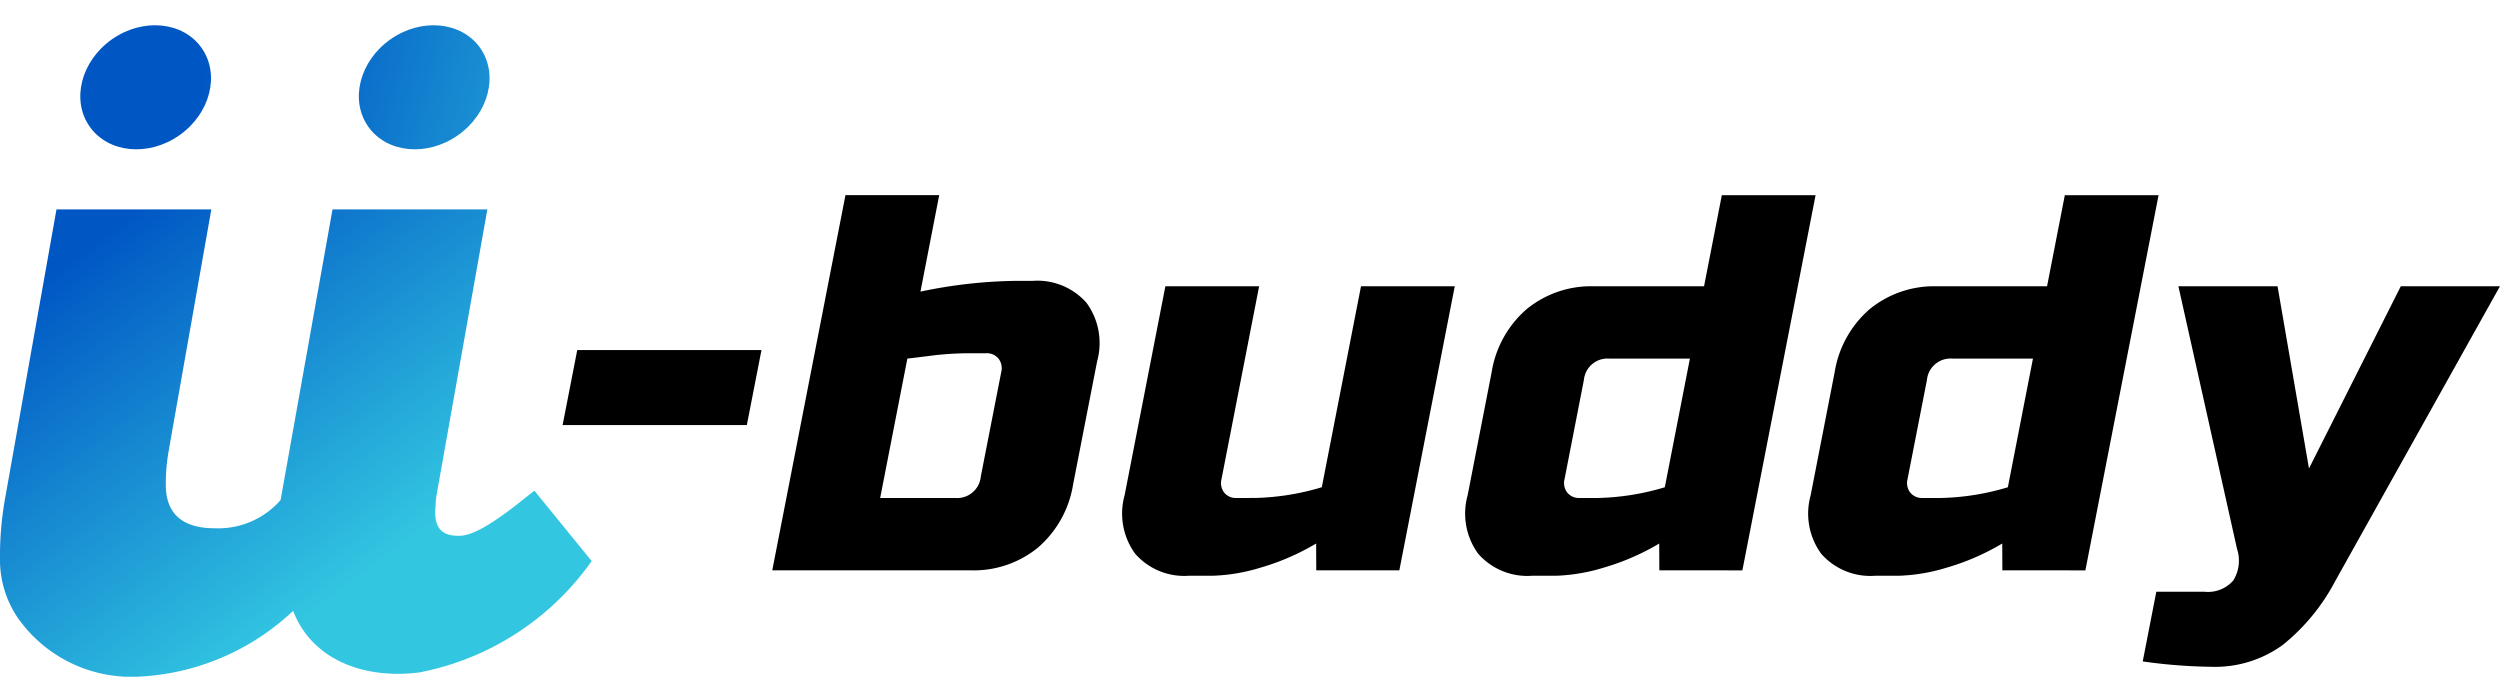
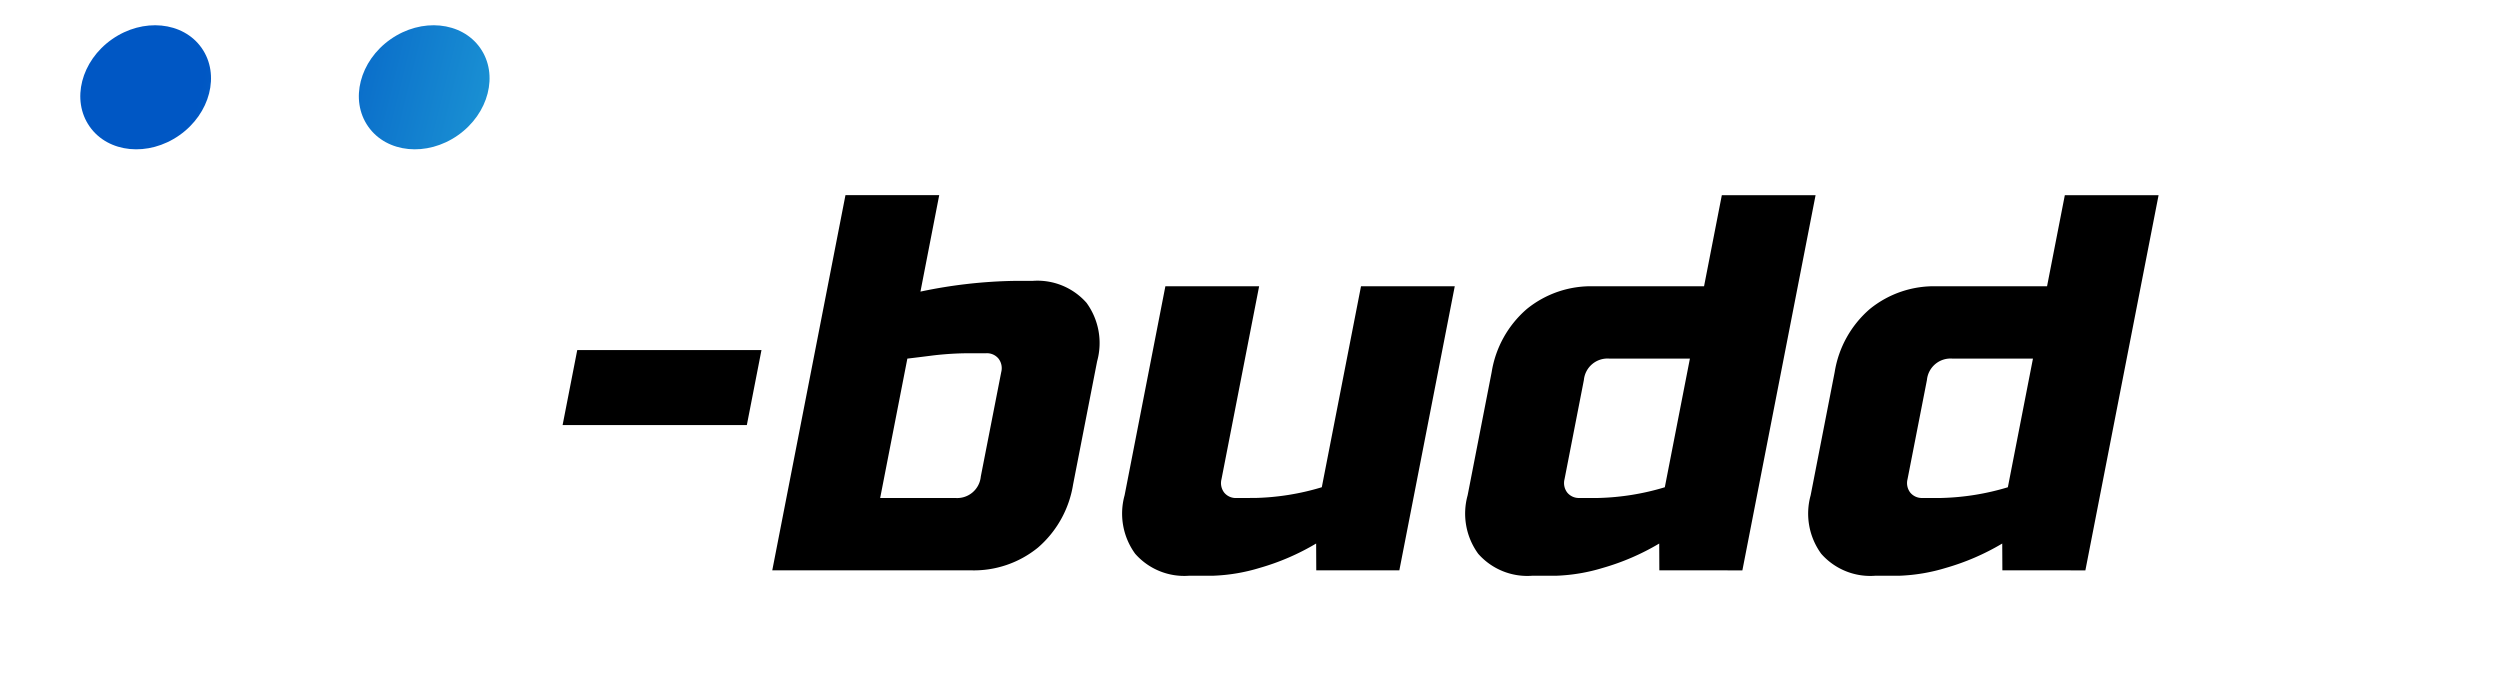
<svg xmlns="http://www.w3.org/2000/svg" xmlns:xlink="http://www.w3.org/1999/xlink" width="160" height="43.31" viewBox="0 0 160 43.31">
  <defs>
    <linearGradient id="linear-gradient" x1="0.802" y1="0.796" x2="3.248" y2="3.196" gradientUnits="objectBoundingBox">
      <stop offset="0" stop-color="#0057c4" />
      <stop offset="1" stop-color="#32c6e1" />
    </linearGradient>
    <linearGradient id="linear-gradient-2" x1="-0.391" y1="-0.374" x2="2.055" y2="2.026" xlink:href="#linear-gradient" />
    <linearGradient id="linear-gradient-3" x1="0.116" y1="0.113" x2="0.682" y2="0.716" xlink:href="#linear-gradient" />
  </defs>
  <g id="logo" transform="translate(0 0)">
    <path id="パス_83" data-name="パス 83" d="M343.639,203.155l.937-4.8h11.791l-.937,4.8Z" transform="translate(-307.632 -175.952)" />
    <path id="パス_84" data-name="パス 84" d="M481.168,109.927a31.357,31.357,0,0,1,5.965-.686h1.2a4.183,4.183,0,0,1,3.465,1.406,4.373,4.373,0,0,1,.677,3.739l-1.539,7.89a6.739,6.739,0,0,1-2.244,4.031,6.5,6.5,0,0,1-4.315,1.458H471.684l4.685-24.013h6Zm5.171,5.146a1,1,0,0,0-.176-.858.957.957,0,0,0-.791-.343h-.858a20.148,20.148,0,0,0-2.514.137q-1.074.137-1.67.206l-1.74,8.919h4.8a1.518,1.518,0,0,0,1.64-1.372Z" transform="translate(-422.259 -91.264)" />
    <path id="パス_85" data-name="パス 85" d="M694.129,172.956a15.949,15.949,0,0,0,4.25-.686l2.51-12.864h6l-3.547,18.181h-5.317l-.008-1.715a15.24,15.24,0,0,1-3.615,1.561,11.578,11.578,0,0,1-2.961.5H689.9a4.18,4.18,0,0,1-3.465-1.406,4.369,4.369,0,0,1-.677-3.739l2.61-13.379h6l-2.409,12.349a1,1,0,0,0,.176.858.955.955,0,0,0,.791.343Z" transform="translate(-613.784 -141.087)" />
    <path id="パス_86" data-name="パス 86" d="M907.551,127.765l-.008-1.715a15.24,15.24,0,0,1-3.615,1.561,11.577,11.577,0,0,1-2.961.5h-1.544a4.181,4.181,0,0,1-3.465-1.406,4.37,4.37,0,0,1-.677-3.739l1.539-7.89a6.736,6.736,0,0,1,2.244-4.031,6.5,6.5,0,0,1,4.315-1.458h7.033l1.138-5.832h6l-4.685,24.013Zm-3.9-4.631a15.951,15.951,0,0,0,4.25-.686l1.606-8.233h-5.146a1.518,1.518,0,0,0-1.64,1.372l-1.238,6.346a1,1,0,0,0,.176.858.956.956,0,0,0,.791.343Z" transform="translate(-801.353 -91.264)" />
    <path id="パス_87" data-name="パス 87" d="M1117.07,127.765l-.009-1.715a15.228,15.228,0,0,1-3.615,1.561,11.574,11.574,0,0,1-2.961.5h-1.544a4.179,4.179,0,0,1-3.465-1.406,4.368,4.368,0,0,1-.677-3.739l1.539-7.89a6.735,6.735,0,0,1,2.244-4.031,6.5,6.5,0,0,1,4.315-1.458h7.032l1.138-5.832h6l-4.685,24.013Zm-3.9-4.631a15.954,15.954,0,0,0,4.251-.686l1.606-8.233h-5.146a1.518,1.518,0,0,0-1.64,1.372L1111,121.933a1,1,0,0,0,.176.858.956.956,0,0,0,.791.343Z" transform="translate(-988.918 -91.264)" />
-     <path id="パス_88" data-name="パス 88" d="M1313.123,183.762a34.111,34.111,0,0,1-4.393-.343l.87-4.46h3.087a2.145,2.145,0,0,0,1.839-.72,2.412,2.412,0,0,0,.24-2.024l-3.753-16.809h6.346l2.012,11.663,5.877-11.663h6.346l-10.542,18.867a12.994,12.994,0,0,1-3.373,4.1A7.373,7.373,0,0,1,1313.123,183.762Z" transform="translate(-1171.596 -141.087)" />
    <ellipse id="楕円形_7" data-name="楕円形 7" cx="4.378" cy="3.753" rx="4.378" ry="3.753" transform="translate(3.583 5.026) rotate(-35.028)" fill="url(#linear-gradient)" />
    <ellipse id="楕円形_8" data-name="楕円形 8" cx="4.378" cy="3.753" rx="4.378" ry="3.753" transform="translate(21.41 5.026) rotate(-35.028)" fill="url(#linear-gradient-2)" />
-     <path id="パス_89" data-name="パス 89" d="M27.866,131.544c-.12,1.5.581,1.863,1.611,1.823,1.406-.054,4.015-2.37,4.729-2.879l3.661,4.5a17.572,17.572,0,0,1-11.019,7.125c-3.441.446-6.848-.73-8.088-3.939A15.464,15.464,0,0,1,8.8,142.388a8.88,8.88,0,0,1-7.638-3.732A6.609,6.609,0,0,1,0,134.809a20.908,20.908,0,0,1,.35-3.964l3.265-18.364h9.91l-2.74,15.507a12.743,12.743,0,0,0-.175,2.1q0,2.8,3.148,2.8a5.288,5.288,0,0,0,4.2-1.807l3.323-18.6h9.91l-3.265,18.364c-.039.233-.04.467-.058.7Z" transform="translate(0 -99.079)" fill="url(#linear-gradient-3)" />
  </g>
</svg>